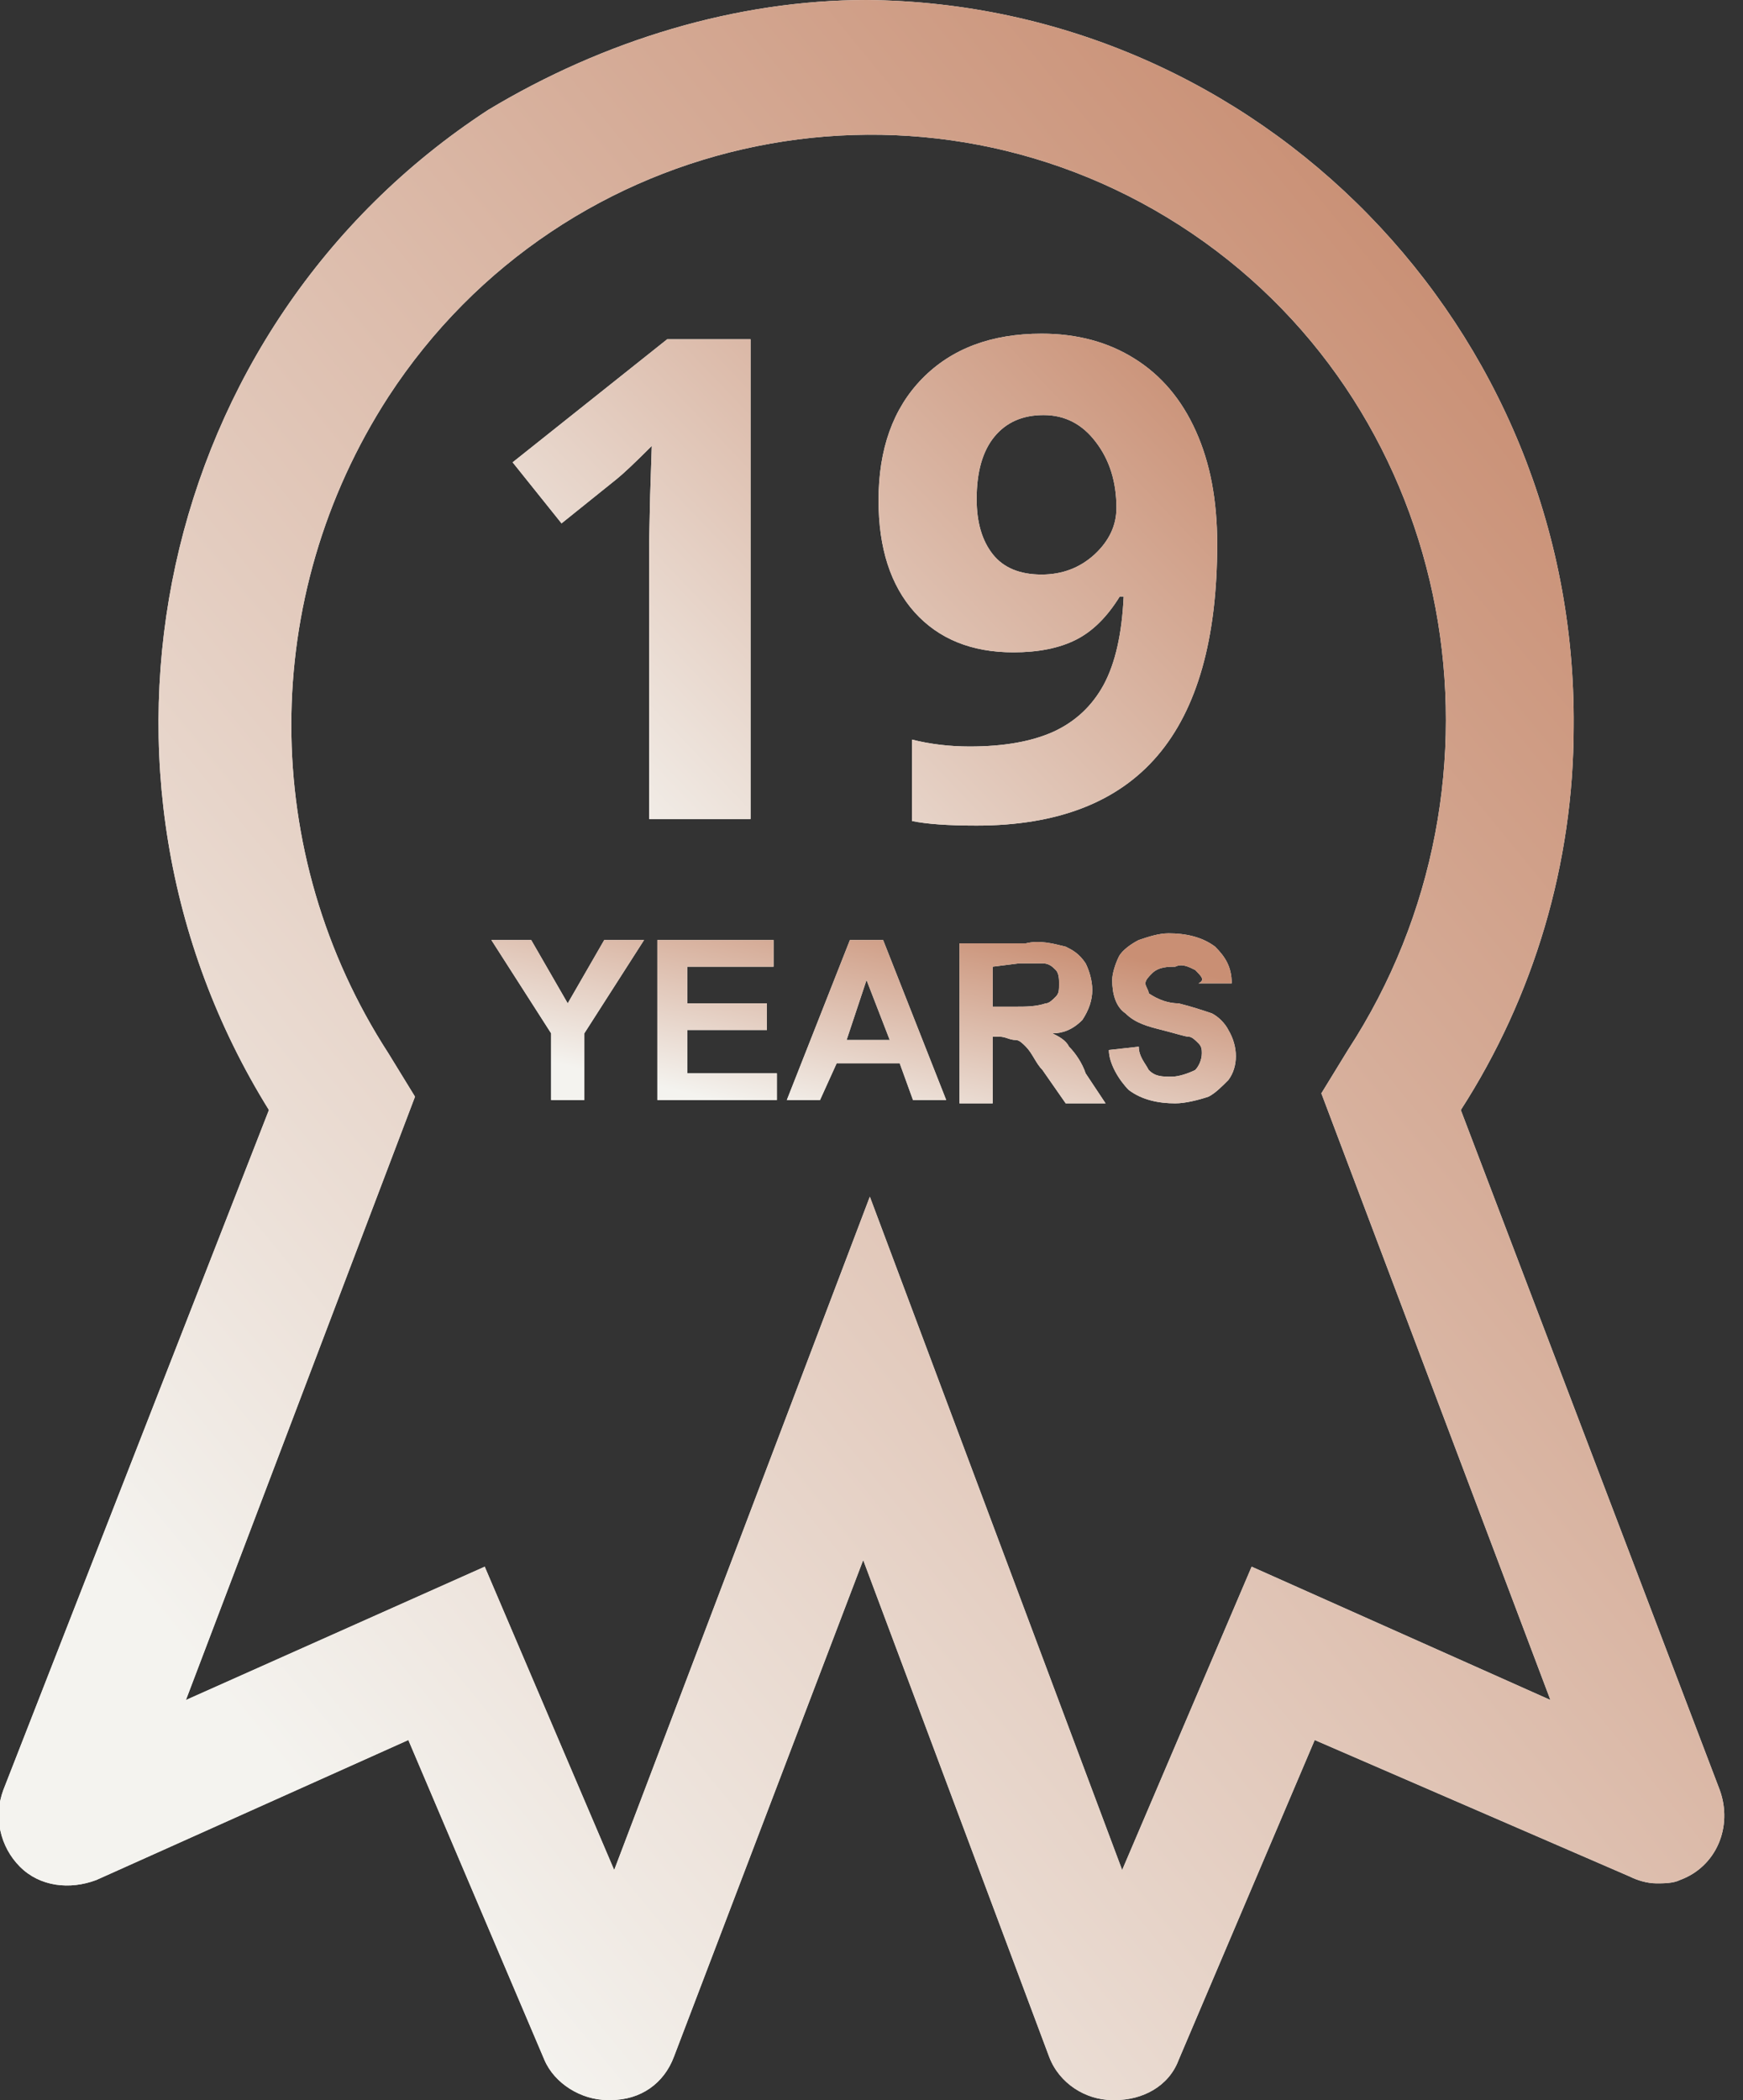
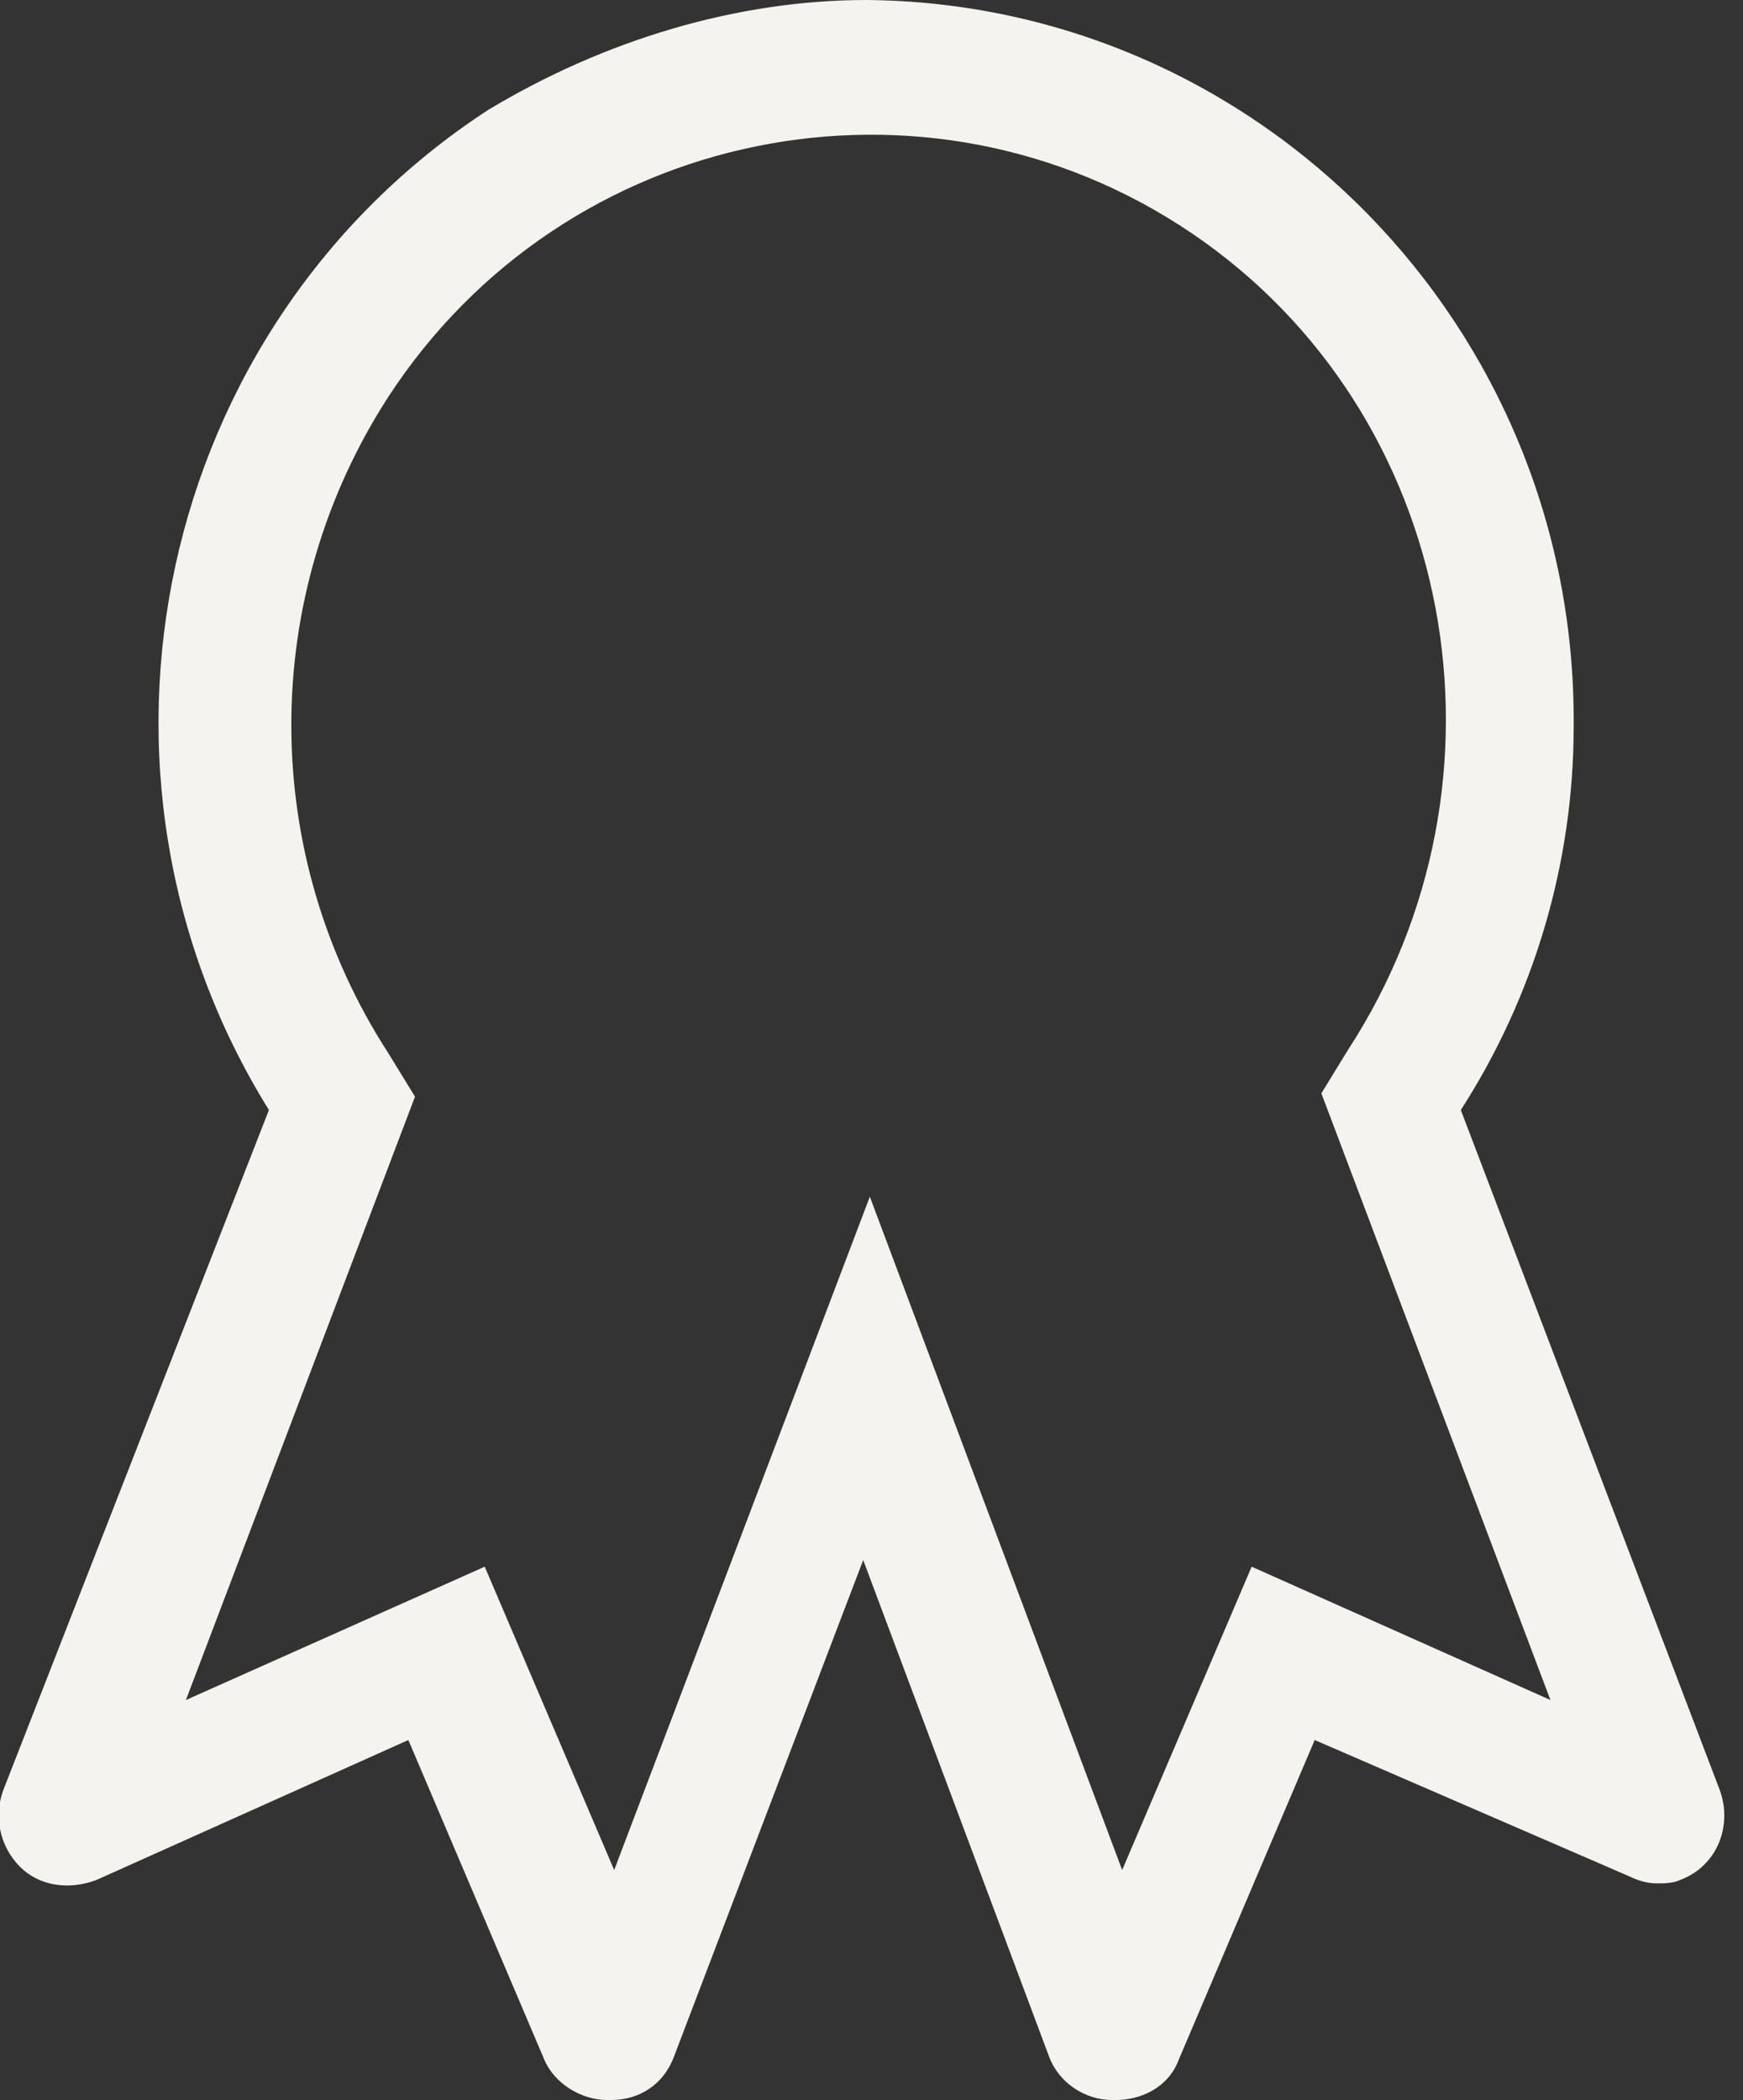
<svg xmlns="http://www.w3.org/2000/svg" width="83" height="100" viewBox="0 0 83 100" fill="none">
  <rect x="0" y="0" width="83" height="100" fill="#333333" stroke="none" />
  <g clip-path="url(#clip0_54_1142)">
    <path d="M41.263 0C59.918 0.159 75.095 15.556 74.937 34.603C74.937 41.111 73.04 47.46 69.562 52.857L81.893 85.238C82.525 86.984 81.735 88.889 79.996 89.524C79.68 89.683 79.206 89.683 78.889 89.683C78.415 89.683 77.941 89.524 77.624 89.365L62.605 82.857L56.124 98.095C55.649 99.365 54.385 100 53.12 100H52.962C51.697 100 50.432 99.206 49.958 97.936L41.105 74.286L32.093 97.936C31.619 99.206 30.512 100 29.089 100H28.931C27.666 100 26.402 99.206 25.927 98.095L19.445 82.857L4.585 89.524C3.32 90 1.897 89.841 0.948 88.889C-0 87.936 -0.316 86.508 0.158 85.238L12.806 52.857C2.845 36.825 7.43 15.556 23.24 5.238C28.773 1.905 35.097 0 41.263 0ZM73.83 80.952L62.922 52.063L64.186 50C72.566 37.143 69.404 19.683 56.756 11.111C44.108 2.54 26.876 6.032 18.497 18.889C12.331 28.413 12.331 40.635 18.497 50.159L19.762 52.222L8.853 80.952L23.082 74.603L29.247 89.048L41.421 56.984L53.436 89.048L59.602 74.603L73.83 80.952Z" fill="#F4F3EF" />
-     <path d="M41.263 0C59.918 0.159 75.095 15.556 74.937 34.603C74.937 41.111 73.04 47.46 69.562 52.857L81.893 85.238C82.525 86.984 81.735 88.889 79.996 89.524C79.68 89.683 79.206 89.683 78.889 89.683C78.415 89.683 77.941 89.524 77.624 89.365L62.605 82.857L56.124 98.095C55.649 99.365 54.385 100 53.12 100H52.962C51.697 100 50.432 99.206 49.958 97.936L41.105 74.286L32.093 97.936C31.619 99.206 30.512 100 29.089 100H28.931C27.666 100 26.402 99.206 25.927 98.095L19.445 82.857L4.585 89.524C3.32 90 1.897 89.841 0.948 88.889C-0 87.936 -0.316 86.508 0.158 85.238L12.806 52.857C2.845 36.825 7.43 15.556 23.24 5.238C28.773 1.905 35.097 0 41.263 0ZM73.83 80.952L62.922 52.063L64.186 50C72.566 37.143 69.404 19.683 56.756 11.111C44.108 2.54 26.876 6.032 18.497 18.889C12.331 28.413 12.331 40.635 18.497 50.159L19.762 52.222L8.853 80.952L23.082 74.603L29.247 89.048L41.421 56.984L53.436 89.048L59.602 74.603L73.83 80.952Z" fill="url(#paint0_linear_54_1142)" />
-     <path fill-rule="evenodd" clip-rule="evenodd" d="M56.914 46.19C56.598 46.032 56.282 45.873 55.966 46.032C55.649 46.032 55.175 46.032 54.859 46.349C54.701 46.508 54.543 46.667 54.543 46.825C54.543 46.984 54.701 47.143 54.701 47.301C55.175 47.619 55.649 47.778 56.124 47.778C56.756 47.936 57.23 48.095 57.705 48.254C58.021 48.413 58.337 48.73 58.495 49.047C58.969 49.841 58.969 50.794 58.495 51.428C58.179 51.746 57.863 52.063 57.547 52.222C57.072 52.381 56.44 52.54 55.966 52.54C55.175 52.54 54.385 52.381 53.752 51.905C53.278 51.428 52.804 50.635 52.804 50L54.227 49.841C54.227 50.317 54.543 50.635 54.701 50.952C55.017 51.27 55.333 51.27 55.807 51.27C56.124 51.27 56.598 51.111 56.914 50.952C57.072 50.794 57.23 50.476 57.23 50.159C57.23 50 57.23 49.841 57.072 49.682C56.914 49.524 56.756 49.365 56.598 49.365C56.44 49.365 55.966 49.206 55.333 49.047C54.701 48.889 54.068 48.73 53.594 48.254C53.12 47.936 52.962 47.301 52.962 46.667C52.962 46.349 53.12 45.873 53.278 45.555C53.436 45.238 53.91 44.92 54.227 44.762C54.701 44.603 55.175 44.444 55.649 44.444C56.44 44.444 57.23 44.603 57.863 45.079C58.337 45.555 58.653 46.032 58.653 46.825H57.072C57.388 46.667 57.23 46.508 56.914 46.19ZM43.476 52.381L42.844 50.635H39.84L39.049 52.381H37.468L40.472 44.762H42.053L45.057 52.381H43.476ZM41.263 46.667L40.314 49.524H42.369L41.263 46.667ZM30.67 44.762L27.825 49.206V52.381H26.244V49.206L23.398 44.762H25.295L27.034 47.778L28.773 44.762H30.67ZM36.836 46.032H32.726V47.778H36.52V49.047H32.726V51.111H36.994V52.381H31.303V44.762H36.836V46.032ZM50.748 45.079C51.065 45.238 51.381 45.397 51.697 45.873C51.855 46.19 52.013 46.667 52.013 47.143C52.013 47.619 51.855 48.095 51.539 48.571C51.065 49.047 50.59 49.206 50.116 49.206C50.432 49.365 50.748 49.524 50.907 49.841C51.223 50.159 51.539 50.635 51.697 51.111L52.646 52.54H50.748L49.642 50.952C49.326 50.635 49.167 50.159 48.851 49.841C48.693 49.682 48.535 49.524 48.377 49.524C48.061 49.524 47.903 49.365 47.587 49.365H47.27V52.54H45.689V44.92H48.851C49.484 44.762 50.116 44.92 50.748 45.079ZM47.27 46.032V47.936H48.377C48.851 47.936 49.326 47.936 49.8 47.778C49.958 47.778 50.116 47.619 50.274 47.46C50.432 47.301 50.432 47.143 50.432 46.825C50.432 46.667 50.432 46.349 50.274 46.19C50.116 46.032 49.958 45.873 49.642 45.873C49.484 45.873 49.167 45.873 48.535 45.873L47.27 46.032Z" fill="#F4F3EF" />
-     <path fill-rule="evenodd" clip-rule="evenodd" d="M56.914 46.19C56.598 46.032 56.282 45.873 55.966 46.032C55.649 46.032 55.175 46.032 54.859 46.349C54.701 46.508 54.543 46.667 54.543 46.825C54.543 46.984 54.701 47.143 54.701 47.301C55.175 47.619 55.649 47.778 56.124 47.778C56.756 47.936 57.23 48.095 57.705 48.254C58.021 48.413 58.337 48.73 58.495 49.047C58.969 49.841 58.969 50.794 58.495 51.428C58.179 51.746 57.863 52.063 57.547 52.222C57.072 52.381 56.44 52.54 55.966 52.54C55.175 52.54 54.385 52.381 53.752 51.905C53.278 51.428 52.804 50.635 52.804 50L54.227 49.841C54.227 50.317 54.543 50.635 54.701 50.952C55.017 51.27 55.333 51.27 55.807 51.27C56.124 51.27 56.598 51.111 56.914 50.952C57.072 50.794 57.23 50.476 57.23 50.159C57.23 50 57.23 49.841 57.072 49.682C56.914 49.524 56.756 49.365 56.598 49.365C56.44 49.365 55.966 49.206 55.333 49.047C54.701 48.889 54.068 48.73 53.594 48.254C53.12 47.936 52.962 47.301 52.962 46.667C52.962 46.349 53.12 45.873 53.278 45.555C53.436 45.238 53.91 44.92 54.227 44.762C54.701 44.603 55.175 44.444 55.649 44.444C56.44 44.444 57.23 44.603 57.863 45.079C58.337 45.555 58.653 46.032 58.653 46.825H57.072C57.388 46.667 57.23 46.508 56.914 46.19ZM43.476 52.381L42.844 50.635H39.84L39.049 52.381H37.468L40.472 44.762H42.053L45.057 52.381H43.476ZM41.263 46.667L40.314 49.524H42.369L41.263 46.667ZM30.67 44.762L27.825 49.206V52.381H26.244V49.206L23.398 44.762H25.295L27.034 47.778L28.773 44.762H30.67ZM36.836 46.032H32.726V47.778H36.52V49.047H32.726V51.111H36.994V52.381H31.303V44.762H36.836V46.032ZM50.748 45.079C51.065 45.238 51.381 45.397 51.697 45.873C51.855 46.19 52.013 46.667 52.013 47.143C52.013 47.619 51.855 48.095 51.539 48.571C51.065 49.047 50.59 49.206 50.116 49.206C50.432 49.365 50.748 49.524 50.907 49.841C51.223 50.159 51.539 50.635 51.697 51.111L52.646 52.54H50.748L49.642 50.952C49.326 50.635 49.167 50.159 48.851 49.841C48.693 49.682 48.535 49.524 48.377 49.524C48.061 49.524 47.903 49.365 47.587 49.365H47.27V52.54H45.689V44.92H48.851C49.484 44.762 50.116 44.92 50.748 45.079ZM47.27 46.032V47.936H48.377C48.851 47.936 49.326 47.936 49.8 47.778C49.958 47.778 50.116 47.619 50.274 47.46C50.432 47.301 50.432 47.143 50.432 46.825C50.432 46.667 50.432 46.349 50.274 46.19C50.116 46.032 49.958 45.873 49.642 45.873C49.484 45.873 49.167 45.873 48.535 45.873L47.27 46.032Z" fill="url(#paint1_linear_54_1142)" />
-     <path d="M35.741 39.001H30.912V25.781L30.959 23.609L31.037 21.234C30.235 22.036 29.677 22.562 29.365 22.812L26.74 24.922L24.411 22.015L31.771 16.155H35.741V39.001ZM57.962 25.906C57.962 30.406 57.013 33.766 55.117 35.985C53.221 38.204 50.351 39.313 46.507 39.313C45.153 39.313 44.127 39.241 43.429 39.095V35.219C44.304 35.438 45.221 35.547 46.179 35.547C47.794 35.547 49.122 35.313 50.164 34.844C51.206 34.365 52.003 33.62 52.555 32.61C53.107 31.589 53.425 30.188 53.508 28.406H53.32C52.716 29.386 52.018 30.073 51.226 30.469C50.435 30.865 49.445 31.063 48.257 31.063C46.268 31.063 44.7 30.427 43.554 29.156C42.408 27.875 41.835 26.099 41.835 23.828C41.835 21.38 42.528 19.447 43.913 18.03C45.309 16.603 47.205 15.889 49.601 15.889C51.289 15.889 52.763 16.285 54.024 17.077C55.294 17.869 56.269 19.02 56.946 20.53C57.623 22.031 57.962 23.823 57.962 25.906ZM49.695 19.765C48.695 19.765 47.914 20.109 47.351 20.796C46.788 21.484 46.507 22.473 46.507 23.765C46.507 24.869 46.763 25.744 47.273 26.39C47.783 27.036 48.559 27.359 49.601 27.359C50.581 27.359 51.419 27.041 52.117 26.406C52.815 25.76 53.164 25.02 53.164 24.187C53.164 22.947 52.836 21.9 52.18 21.046C51.534 20.192 50.706 19.765 49.695 19.765Z" fill="#F4F3EF" />
-     <path d="M35.741 39.001H30.912V25.781L30.959 23.609L31.037 21.234C30.235 22.036 29.677 22.562 29.365 22.812L26.74 24.922L24.411 22.015L31.771 16.155H35.741V39.001ZM57.962 25.906C57.962 30.406 57.013 33.766 55.117 35.985C53.221 38.204 50.351 39.313 46.507 39.313C45.153 39.313 44.127 39.241 43.429 39.095V35.219C44.304 35.438 45.221 35.547 46.179 35.547C47.794 35.547 49.122 35.313 50.164 34.844C51.206 34.365 52.003 33.62 52.555 32.61C53.107 31.589 53.425 30.188 53.508 28.406H53.32C52.716 29.386 52.018 30.073 51.226 30.469C50.435 30.865 49.445 31.063 48.257 31.063C46.268 31.063 44.7 30.427 43.554 29.156C42.408 27.875 41.835 26.099 41.835 23.828C41.835 21.38 42.528 19.447 43.913 18.03C45.309 16.603 47.205 15.889 49.601 15.889C51.289 15.889 52.763 16.285 54.024 17.077C55.294 17.869 56.269 19.02 56.946 20.53C57.623 22.031 57.962 23.823 57.962 25.906ZM49.695 19.765C48.695 19.765 47.914 20.109 47.351 20.796C46.788 21.484 46.507 22.473 46.507 23.765C46.507 24.869 46.763 25.744 47.273 26.39C47.783 27.036 48.559 27.359 49.601 27.359C50.581 27.359 51.419 27.041 52.117 26.406C52.815 25.76 53.164 25.02 53.164 24.187C53.164 22.947 52.836 21.9 52.18 21.046C51.534 20.192 50.706 19.765 49.695 19.765Z" fill="url(#paint2_linear_54_1142)" />
  </g>
  <defs>
    <linearGradient id="paint0_linear_54_1142" x1="70.538" y1="13.968" x2="1.909" y2="70.182" gradientUnits="userSpaceOnUse">
      <stop stop-color="#C98F74" />
      <stop offset="1" stop-color="#F4F3EF" />
    </linearGradient>
    <linearGradient id="paint1_linear_54_1142" x1="53.858" y1="45.575" x2="51.392" y2="56.343" gradientUnits="userSpaceOnUse">
      <stop stop-color="#C98F74" />
      <stop offset="1" stop-color="#F4F3EF" />
    </linearGradient>
    <linearGradient id="paint2_linear_54_1142" x1="54.023" y1="13.365" x2="27.168" y2="39.019" gradientUnits="userSpaceOnUse">
      <stop stop-color="#C98F74" />
      <stop offset="1" stop-color="#F4F3EF" />
    </linearGradient>
    <clipPath id="clip0_54_1142">
      <rect width="83" height="100" fill="white" />
    </clipPath>
  </defs>
</svg>